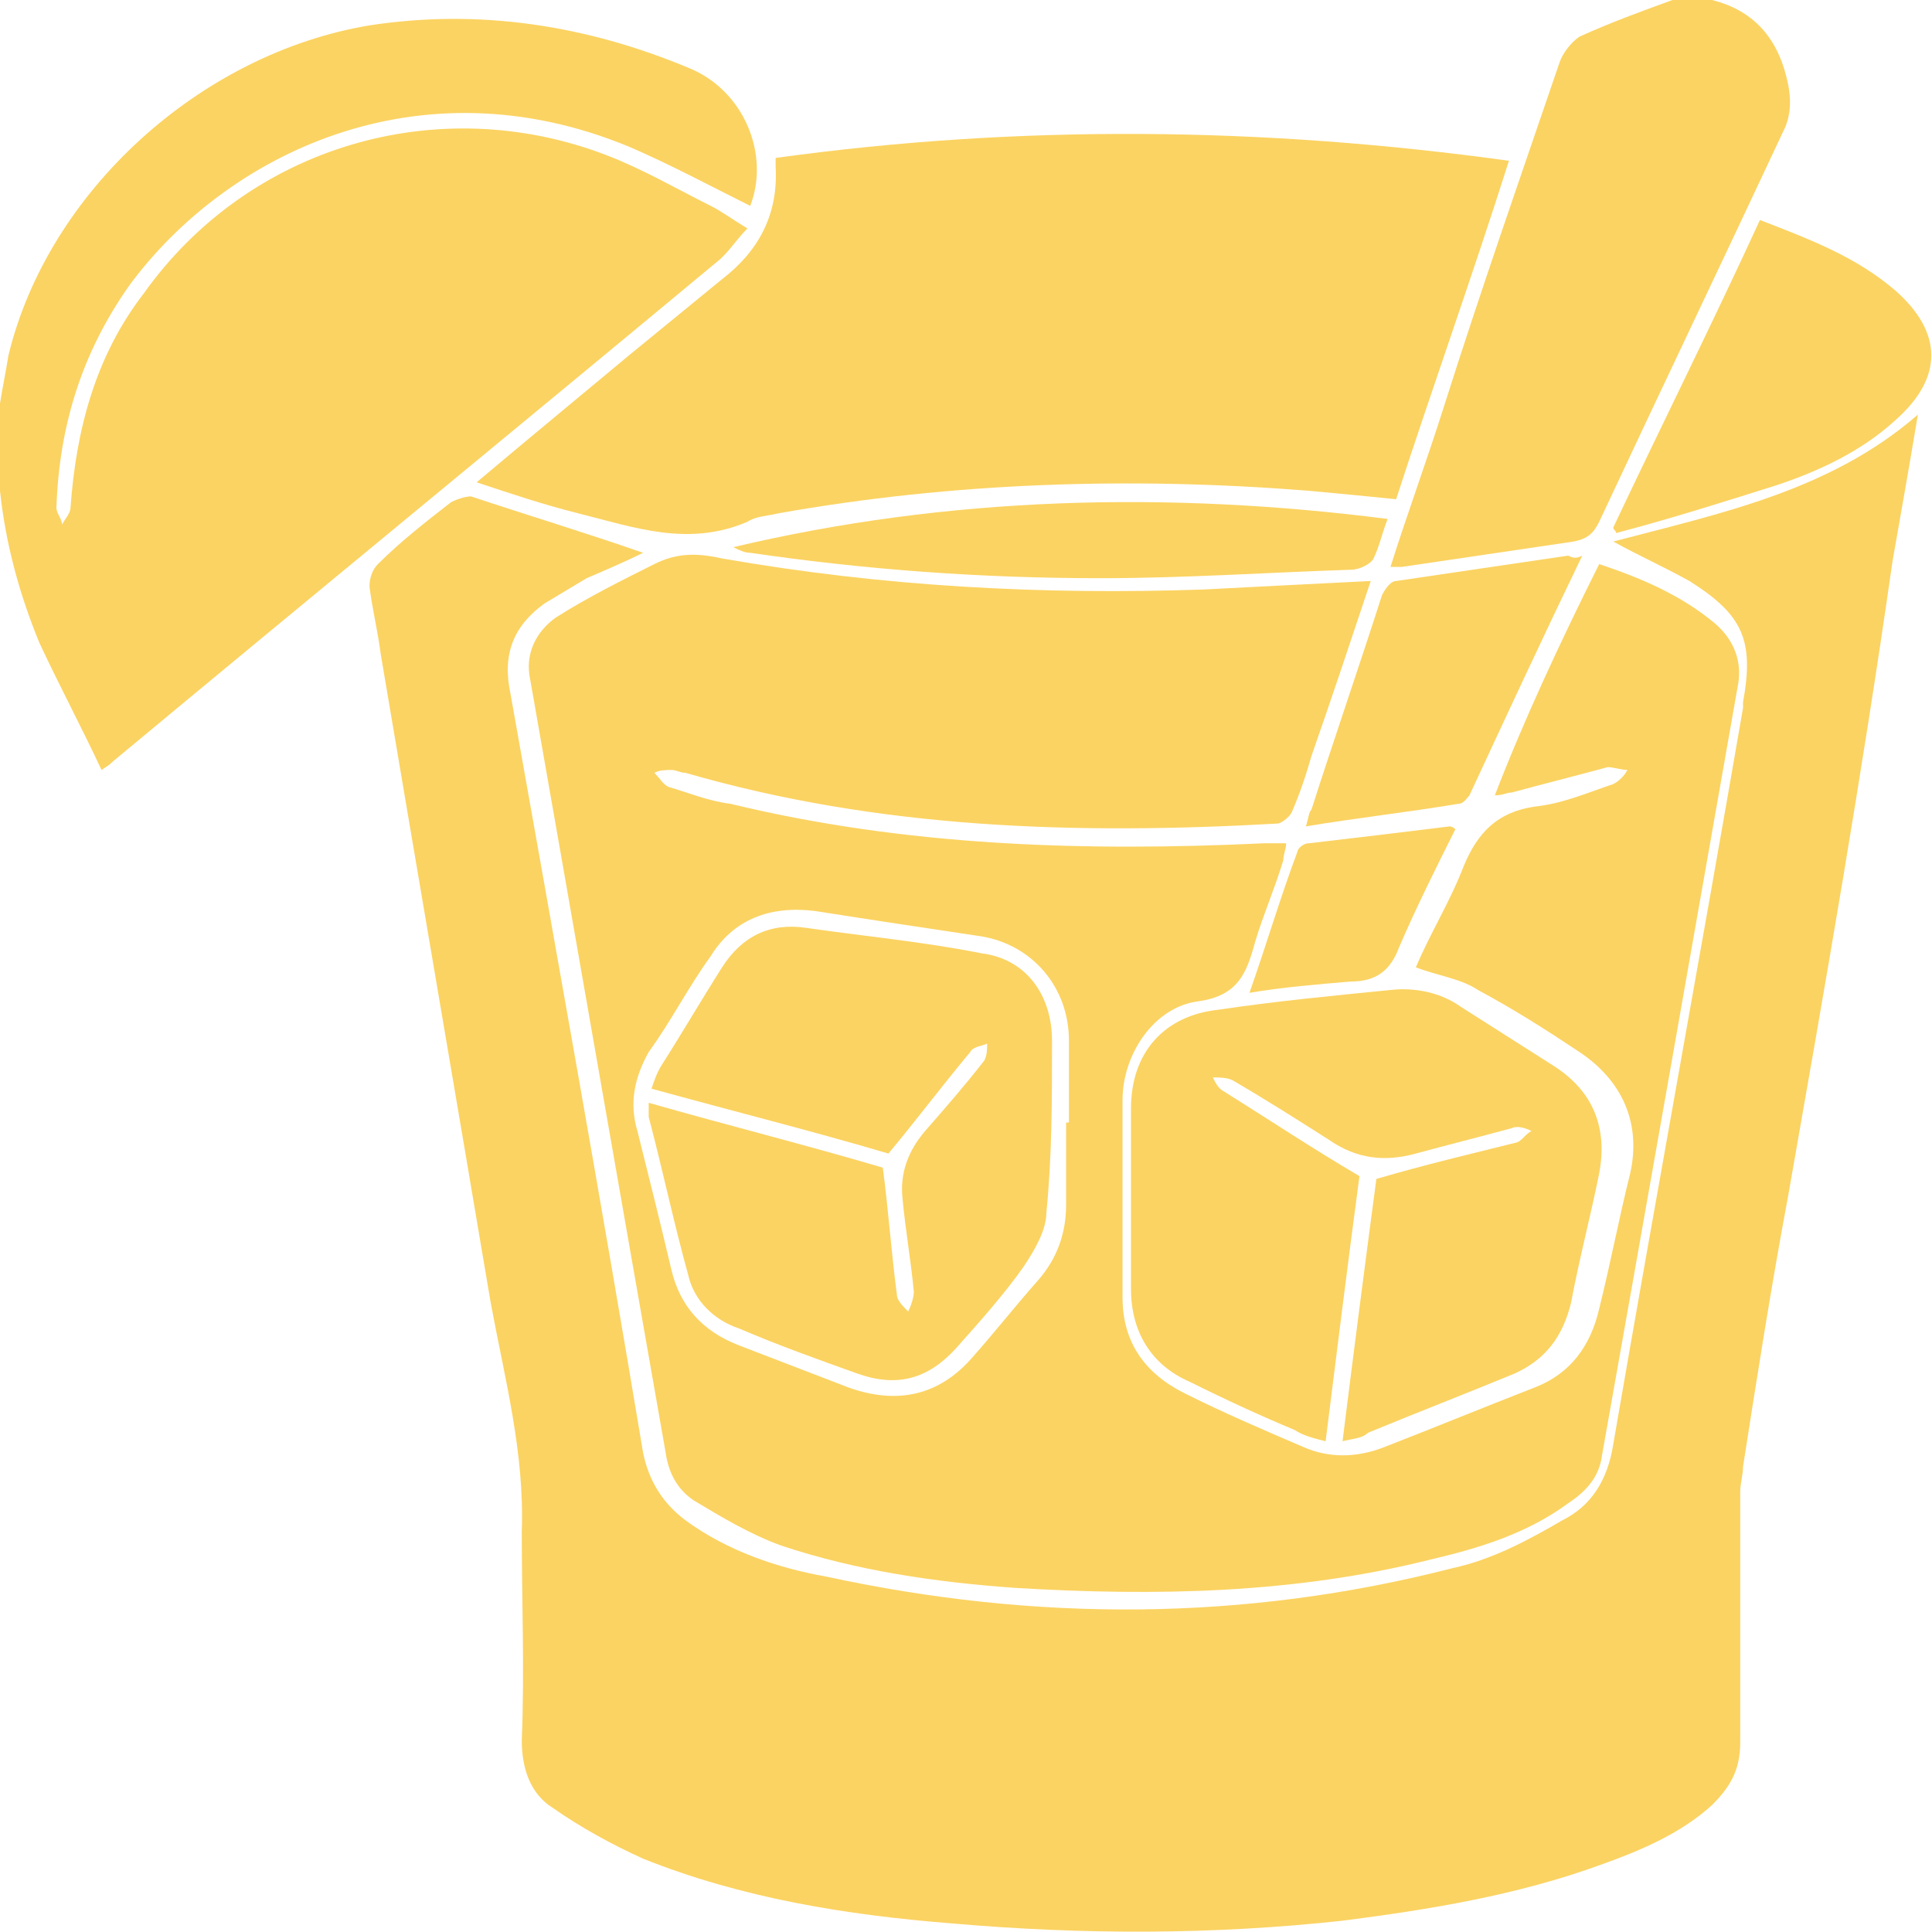
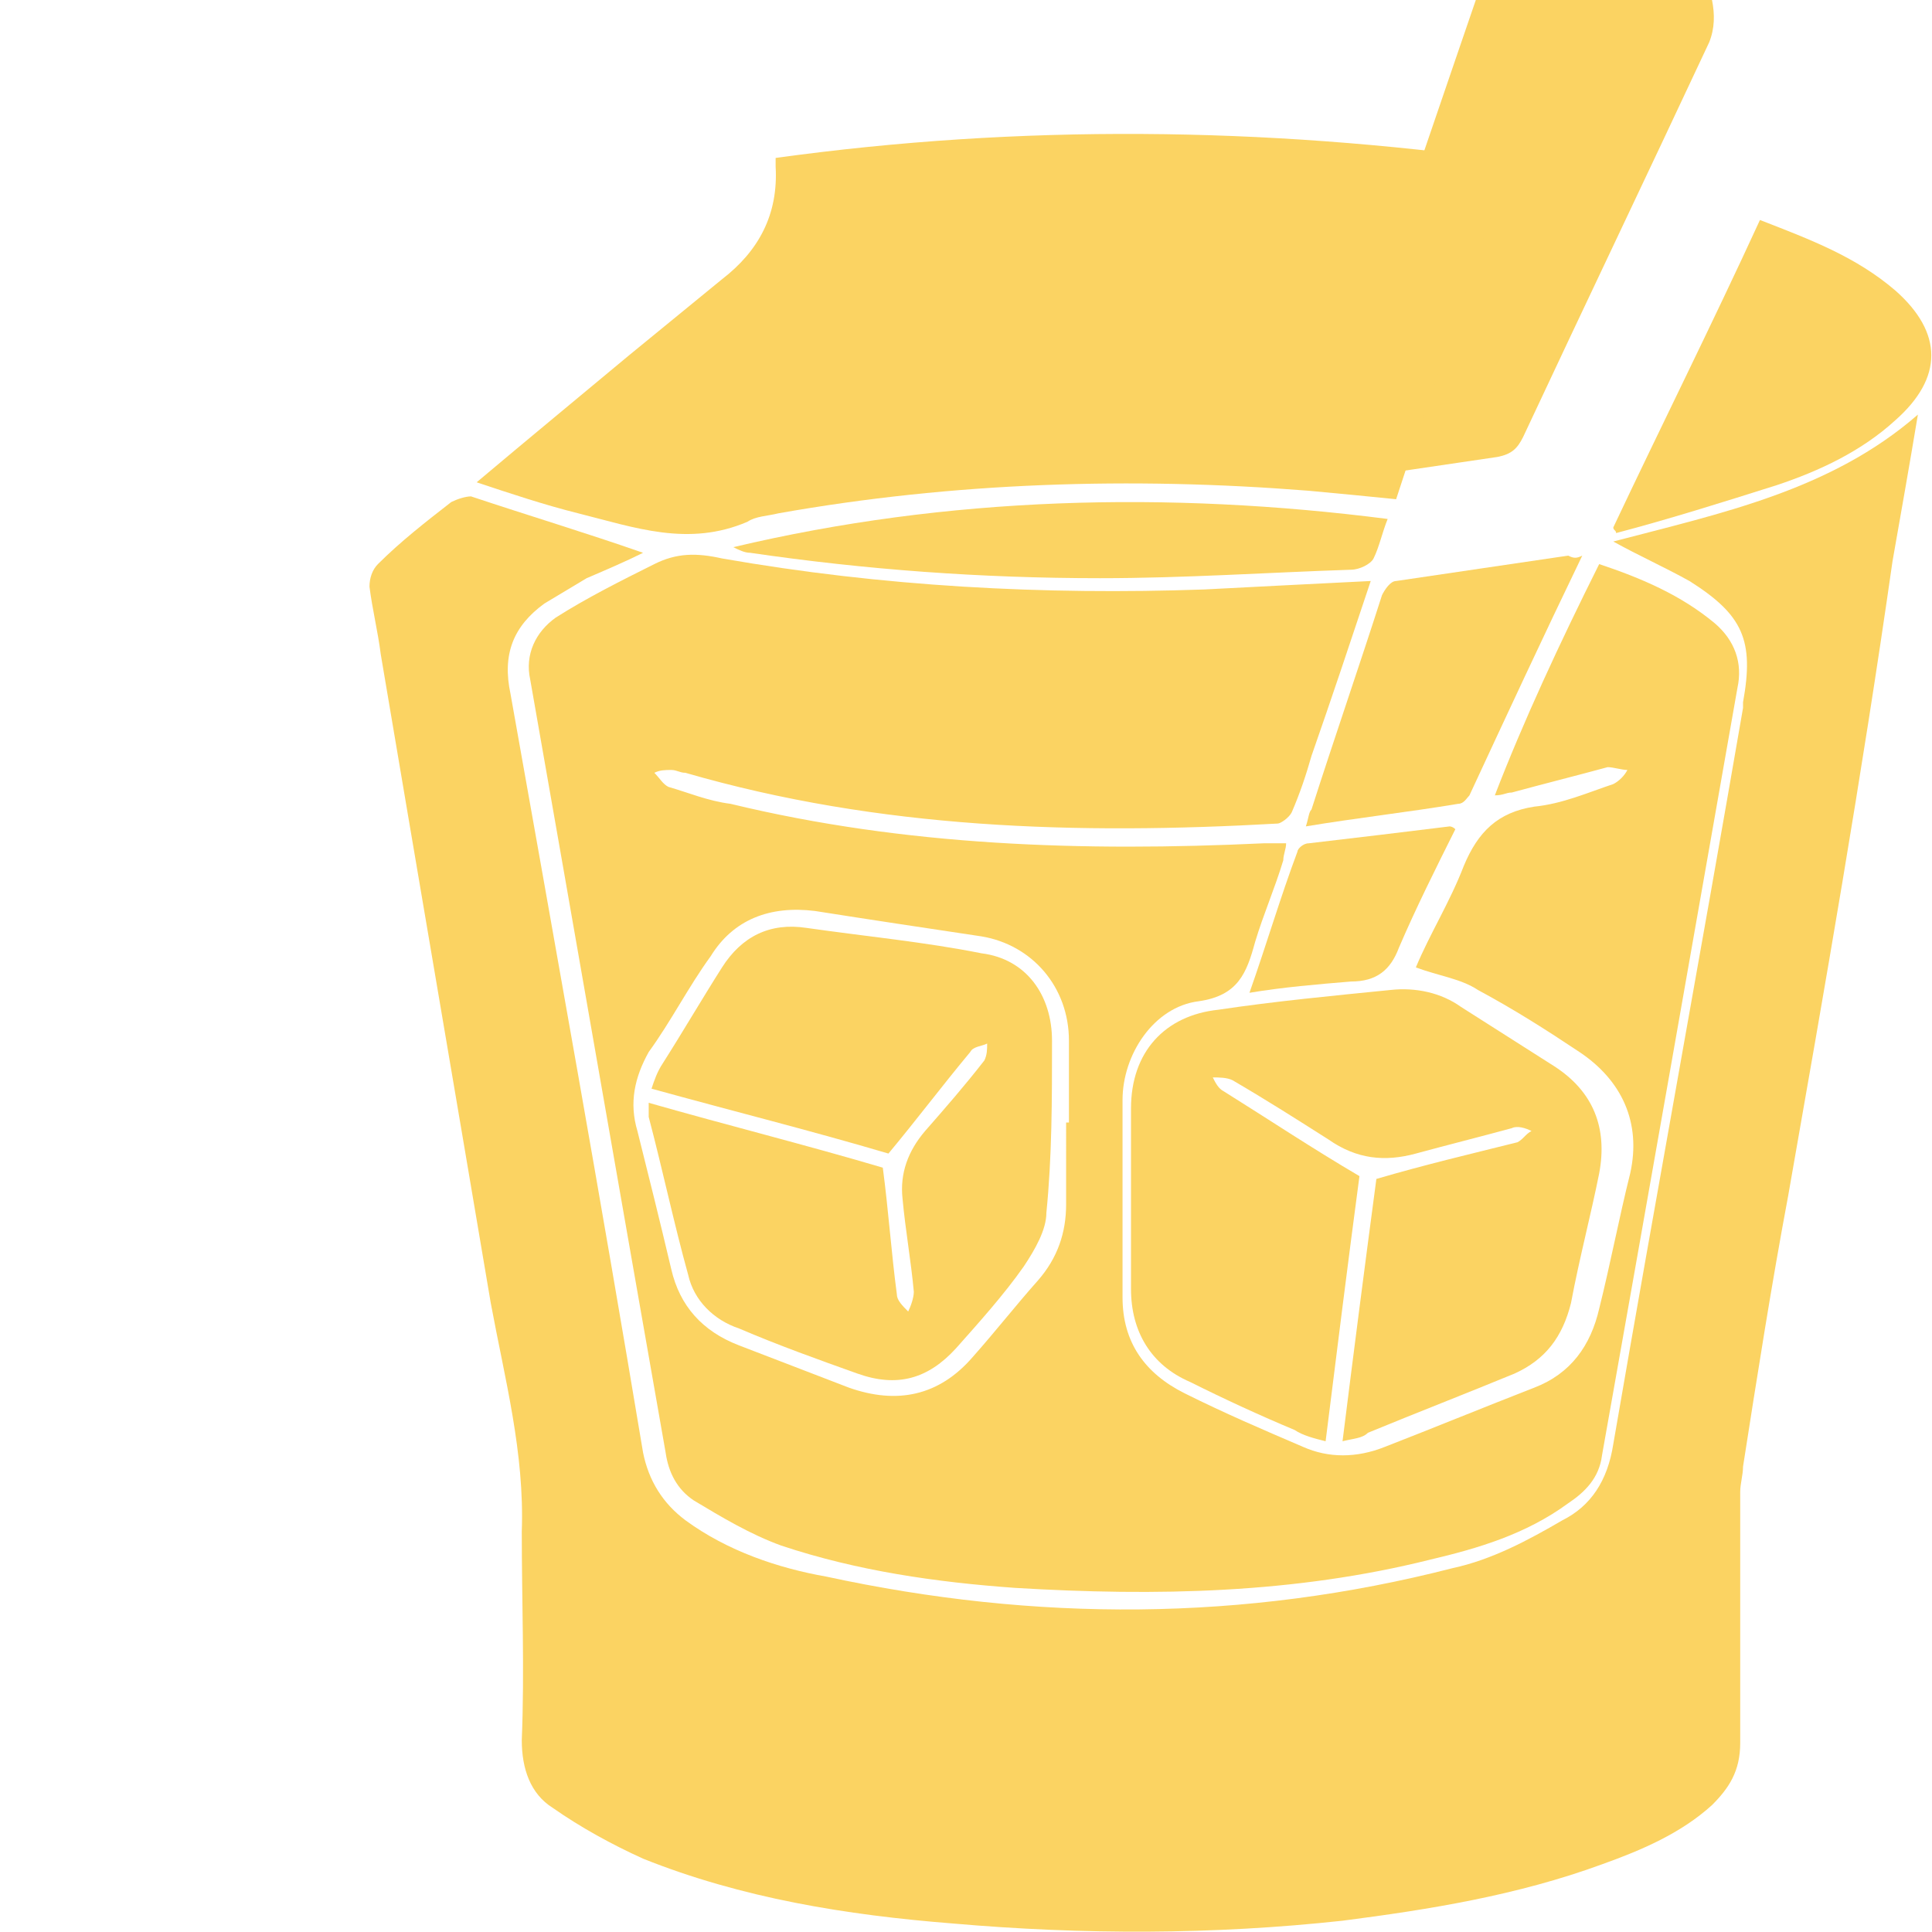
<svg xmlns="http://www.w3.org/2000/svg" id="Слой_1" x="0px" y="0px" viewBox="0 0 68.5 68.5" style="enable-background:new 0 0 68.5 68.5;" xml:space="preserve">
  <style type="text/css"> .st0{fill:#7FB2DF;} .st1{fill:#E3755F;} .st2{fill:#212121;} .st3{fill:#FFFFFF;} .st4{fill:#2967B0;} .st5{fill:#FBD362;} </style>
  <g>
-     <path class="st5" d="M0,14.3c0.1-0.6,0.2-1.1,0.3-1.7C1.7,6.8,7.1,1.9,13.1,0.9c3.9-0.6,7.7,0,11.3,1.5c2,0.8,2.9,3.1,2.2,4.9 c-1.4-0.7-2.9-1.5-4.3-2.1C14.8,2.1,8,5.5,4.6,10.1c-1.7,2.4-2.5,5-2.6,7.9c0,0.2,0.2,0.4,0.2,0.6c0.1-0.2,0.3-0.4,0.3-0.6 c0.2-2.8,0.9-5.4,2.6-7.6c3.7-5.2,10.4-7.2,16.4-4.9C22.8,6,24,6.7,25.2,7.3c0.4,0.2,0.8,0.5,1.3,0.8c-0.4,0.4-0.7,0.9-1.1,1.2 C18.3,15.2,11.1,21.1,4,27c-0.1,0.1-0.1,0.1-0.4,0.3c-0.7-1.5-1.5-3-2.2-4.5c-0.7-1.7-1.2-3.5-1.4-5.4c0-0.1-0.1-0.2-0.1-0.3 C0,16.2,0,15.3,0,14.3z" />
-     <path class="st5" d="M60.7,0c1.6,0.4,2.4,1.5,2.7,3c0.1,0.5,0.1,1-0.1,1.5c-2.2,4.7-4.4,9.3-6.6,14c-0.2,0.4-0.4,0.6-0.9,0.7 c-2,0.3-4.1,0.6-6.1,0.9c-0.1,0-0.2,0-0.4,0c0.6-1.9,1.3-3.8,1.9-5.7c1.3-4.1,2.7-8.1,4.1-12.2c0.1-0.3,0.4-0.7,0.7-0.9 c1.1-0.5,2.2-0.9,3.3-1.3C59.8,0,60.3,0,60.7,0z" />
+     <path class="st5" d="M60.7,0c0.1,0.5,0.1,1-0.1,1.5c-2.2,4.7-4.4,9.3-6.6,14c-0.2,0.4-0.4,0.6-0.9,0.7 c-2,0.3-4.1,0.6-6.1,0.9c-0.1,0-0.2,0-0.4,0c0.6-1.9,1.3-3.8,1.9-5.7c1.3-4.1,2.7-8.1,4.1-12.2c0.1-0.3,0.4-0.7,0.7-0.9 c1.1-0.5,2.2-0.9,3.3-1.3C59.8,0,60.3,0,60.7,0z" />
    <path class="st5" d="M22.8,19.6c-0.6,0.3-1.3,0.6-2,0.9c-0.5,0.3-1,0.6-1.5,0.9c-1.1,0.8-1.5,1.8-1.2,3.2c1.6,9,3.2,17.9,4.7,26.9 c0.2,1,0.7,1.8,1.5,2.4c1.5,1.1,3.3,1.7,5,2c7.4,1.6,14.8,1.6,22.2-0.3c1.4-0.3,2.7-1,3.9-1.7c1-0.5,1.6-1.4,1.8-2.7 c1.5-8.7,3.1-17.4,4.6-26.1c0-0.1,0-0.1,0-0.2c0.4-2.2,0-3.1-1.9-4.3c-0.9-0.5-1.8-0.9-2.7-1.4c3.8-1,7.7-1.8,10.8-4.5 c-0.3,1.8-0.6,3.5-0.9,5.2C66,27.6,64.7,35,63.4,42.4c-0.6,3.2-1.1,6.4-1.6,9.6c0,0.3-0.1,0.6-0.1,0.9c0,3,0,5.9,0,8.9 c0,1-0.4,1.6-1,2.2c-1.1,1-2.5,1.6-3.9,2.1c-3,1.1-6.1,1.6-9.2,2c-4.6,0.5-9.2,0.5-13.8,0.1c-3.8-0.3-7.5-0.9-11-2.3 c-1.1-0.5-2.2-1.1-3.2-1.8c-0.8-0.5-1.1-1.4-1.1-2.4c0.1-2.5,0-4.9,0-7.4c0.1-2.8-0.6-5.4-1.1-8.1c-1.3-7.7-2.6-15.3-3.9-23 c-0.1-0.8-0.3-1.6-0.4-2.4c0-0.3,0.1-0.6,0.3-0.8c0.8-0.8,1.7-1.5,2.6-2.2c0.2-0.1,0.5-0.2,0.7-0.2C18.8,18.3,20.8,18.9,22.8,19.6z " />
    <path class="st5" d="M56.7,20c1.5,0.5,2.9,1.1,4.1,2.1c0.7,0.6,1,1.4,0.8,2.3c-1.6,9.1-3.2,18.2-4.8,27.2c-0.1,0.8-0.6,1.3-1.2,1.7 c-1.5,1.1-3.2,1.6-4.9,2c-4.8,1.2-9.7,1.3-14.7,1c-2.8-0.2-5.6-0.6-8.3-1.5c-1.1-0.4-2.1-1-3.1-1.6c-0.6-0.4-0.9-1-1-1.7 c-1.6-9.1-3.2-18.3-4.8-27.4c-0.2-0.9,0.2-1.7,0.9-2.2c1.1-0.7,2.3-1.3,3.5-1.9c0.8-0.4,1.5-0.4,2.4-0.2c5.7,1,11.4,1.3,17.1,1.1 c1.9-0.1,3.9-0.2,5.9-0.3c-0.7,2.1-1.4,4.2-2.1,6.2c-0.2,0.7-0.4,1.3-0.7,2c-0.1,0.2-0.4,0.4-0.5,0.4c-7.1,0.4-14.1,0.2-21-1.8 c-0.2,0-0.3-0.1-0.5-0.1c-0.2,0-0.4,0-0.6,0.1c0.2,0.2,0.3,0.4,0.5,0.5c0.7,0.2,1.4,0.5,2.2,0.6c6.2,1.5,12.5,1.7,18.9,1.4 c0.2,0,0.4,0,0.5,0c0.1,0,0.1,0,0.3,0c0,0.2-0.1,0.4-0.1,0.6c-0.3,1-0.7,1.9-1,2.9c-0.3,1.1-0.6,1.9-2,2.1 c-1.6,0.2-2.7,1.9-2.7,3.5c0,2.3,0,4.6,0,7c0,1.6,0.8,2.7,2.2,3.4c1.4,0.7,2.8,1.3,4.2,1.9c0.9,0.4,1.9,0.4,2.9,0 c1.8-0.7,3.5-1.4,5.3-2.1c1.3-0.5,2-1.5,2.3-2.8c0.4-1.6,0.7-3.2,1.1-4.8c0.4-1.8-0.3-3.3-1.8-4.3c-1.2-0.8-2.3-1.5-3.6-2.2 c-0.6-0.4-1.4-0.5-2.2-0.8c0.5-1.2,1.2-2.3,1.7-3.6c0.5-1.2,1.2-1.9,2.5-2.1c1-0.1,1.9-0.5,2.8-0.8c0.2-0.1,0.4-0.3,0.5-0.5 c-0.2,0-0.5-0.1-0.7-0.1c-1.1,0.3-2.3,0.6-3.4,0.9c-0.2,0-0.3,0.1-0.6,0.1C54,25.6,55.3,22.8,56.7,20z M37.8,39.8c0,0,0.1,0,0.1,0 c0-1,0-2,0-2.9c0-1.9-1.3-3.4-3.1-3.7c-2-0.3-4-0.6-5.9-0.9c-1.6-0.2-2.9,0.3-3.7,1.6c-0.8,1.1-1.4,2.3-2.2,3.4 c-0.5,0.9-0.7,1.8-0.4,2.8c0.4,1.6,0.8,3.2,1.2,4.9c0.3,1.3,1.1,2.2,2.4,2.7c1.3,0.5,2.6,1,3.9,1.5c1.7,0.6,3.2,0.3,4.4-1.1 c0.8-0.9,1.5-1.8,2.3-2.7c0.7-0.8,1-1.7,1-2.7C37.8,41.7,37.8,40.7,37.8,39.8z" />
    <path class="st5" d="M16.9,17.1c1.9-1.6,3.6-3,5.4-4.5c1.1-0.9,2.2-1.8,3.3-2.7c1.3-1,2-2.3,1.9-4c0-0.1,0-0.2,0-0.3 c8.7-1.2,17.3-1.1,26,0.1c-1.3,4.1-2.7,8-4,12c-1-0.1-2-0.2-3.1-0.3c-6.3-0.5-12.6-0.3-18.8,0.8c-0.4,0.1-0.8,0.1-1.1,0.3 c-2.1,0.9-4,0.2-6-0.3C19.3,17.9,18.1,17.5,16.9,17.1z" />
    <path class="st5" d="M47.6,51.1c0.4-3.2,0.8-6.3,1.2-9.3c1.7-0.5,3.4-0.9,5-1.3c0.2-0.1,0.3-0.3,0.5-0.4c-0.2-0.1-0.5-0.2-0.7-0.1 c-1.1,0.3-2.3,0.6-3.4,0.9c-1.1,0.3-2.1,0.2-3.1-0.5c-1.1-0.7-2.2-1.4-3.4-2.1c-0.2-0.1-0.5-0.1-0.7-0.1c0.1,0.2,0.2,0.4,0.4,0.5 c1.6,1,3.1,2,4.8,3c-0.4,3-0.8,6.2-1.2,9.4c-0.4-0.1-0.8-0.2-1.1-0.4c-1.2-0.5-2.5-1.1-3.7-1.7c-1.4-0.6-2.1-1.8-2.1-3.3 c0-2.1,0-4.2,0-6.4c0-2,1.2-3.3,3.1-3.5c2-0.3,4.1-0.5,6.1-0.7c0.9-0.1,1.8,0.1,2.5,0.6c1.1,0.7,2.2,1.4,3.3,2.1 c1.4,0.9,1.9,2.2,1.6,3.8c-0.3,1.5-0.7,3-1,4.6c-0.3,1.2-0.9,2-2,2.5c-1.7,0.7-3.5,1.4-5.2,2.1C48.3,51,48,51,47.6,51.1z" />
    <path class="st5" d="M62.4,7.8c1.8,0.7,3.4,1.3,4.8,2.5c1.7,1.5,1.7,3.1,0,4.6C66,16,64.5,16.7,63,17.2c-1.9,0.6-3.8,1.2-5.7,1.7 c0-0.1-0.1-0.1-0.1-0.2C58.9,15.1,60.7,11.5,62.4,7.8z" />
    <path class="st5" d="M56.1,19.7c-1.4,2.9-2.7,5.7-4,8.5c-0.1,0.1-0.2,0.3-0.4,0.3c-1.8,0.3-3.6,0.5-5.4,0.8 c0.1-0.3,0.1-0.5,0.2-0.6c0.8-2.5,1.7-5.1,2.5-7.6c0.1-0.2,0.3-0.5,0.5-0.5c2-0.3,4.1-0.6,6.1-0.9C55.8,19.8,55.9,19.8,56.1,19.7z" />
    <path class="st5" d="M49.2,18.4c-0.2,0.5-0.3,1-0.5,1.4c-0.1,0.2-0.5,0.4-0.8,0.4c-3,0.1-5.9,0.3-8.9,0.3c-4.2,0-8.3-0.3-12.4-0.9 c-0.2,0-0.4-0.1-0.6-0.2C33.6,17.6,41.4,17.4,49.2,18.4z" />
    <path class="st5" d="M44.3,35.2c0.6-1.7,1.1-3.4,1.7-5c0-0.1,0.2-0.3,0.4-0.3c1.7-0.2,3.4-0.4,5-0.6c0,0,0.1,0,0.2,0.1 c-0.7,1.4-1.4,2.8-2,4.2c-0.3,0.8-0.8,1.2-1.7,1.2C46.7,34.9,45.5,35,44.3,35.2z" />
    <path class="st5" d="M31.5,40.9c-2.7-0.8-5.5-1.5-8.4-2.3c0.1-0.3,0.2-0.6,0.4-0.9c0.7-1.1,1.4-2.3,2.1-3.4c0.7-1.1,1.7-1.6,3-1.4 c2.1,0.3,4.2,0.5,6.2,0.9c1.6,0.2,2.5,1.5,2.5,3.1c0,2.1,0,4.1-0.2,6.1c0,0.6-0.4,1.3-0.8,1.9c-0.7,1-1.6,2-2.4,2.9 c-1,1.1-2.1,1.4-3.5,0.9c-1.4-0.5-2.8-1-4.2-1.6c-0.9-0.3-1.6-1-1.8-1.9c-0.5-1.8-0.9-3.7-1.4-5.6c0-0.1,0-0.3,0-0.5 c2.8,0.8,5.6,1.5,8.3,2.3c0.2,1.5,0.3,3,0.5,4.5c0,0.2,0.2,0.4,0.4,0.6c0.1-0.2,0.2-0.5,0.2-0.7c-0.1-1.1-0.3-2.2-0.4-3.3 c-0.1-0.9,0.2-1.7,0.8-2.4c0.7-0.8,1.4-1.6,2.1-2.5c0.1-0.2,0.1-0.4,0.1-0.6c-0.2,0.1-0.5,0.1-0.6,0.3 C33.4,38.5,32.5,39.7,31.5,40.9z" />
  </g>
</svg>